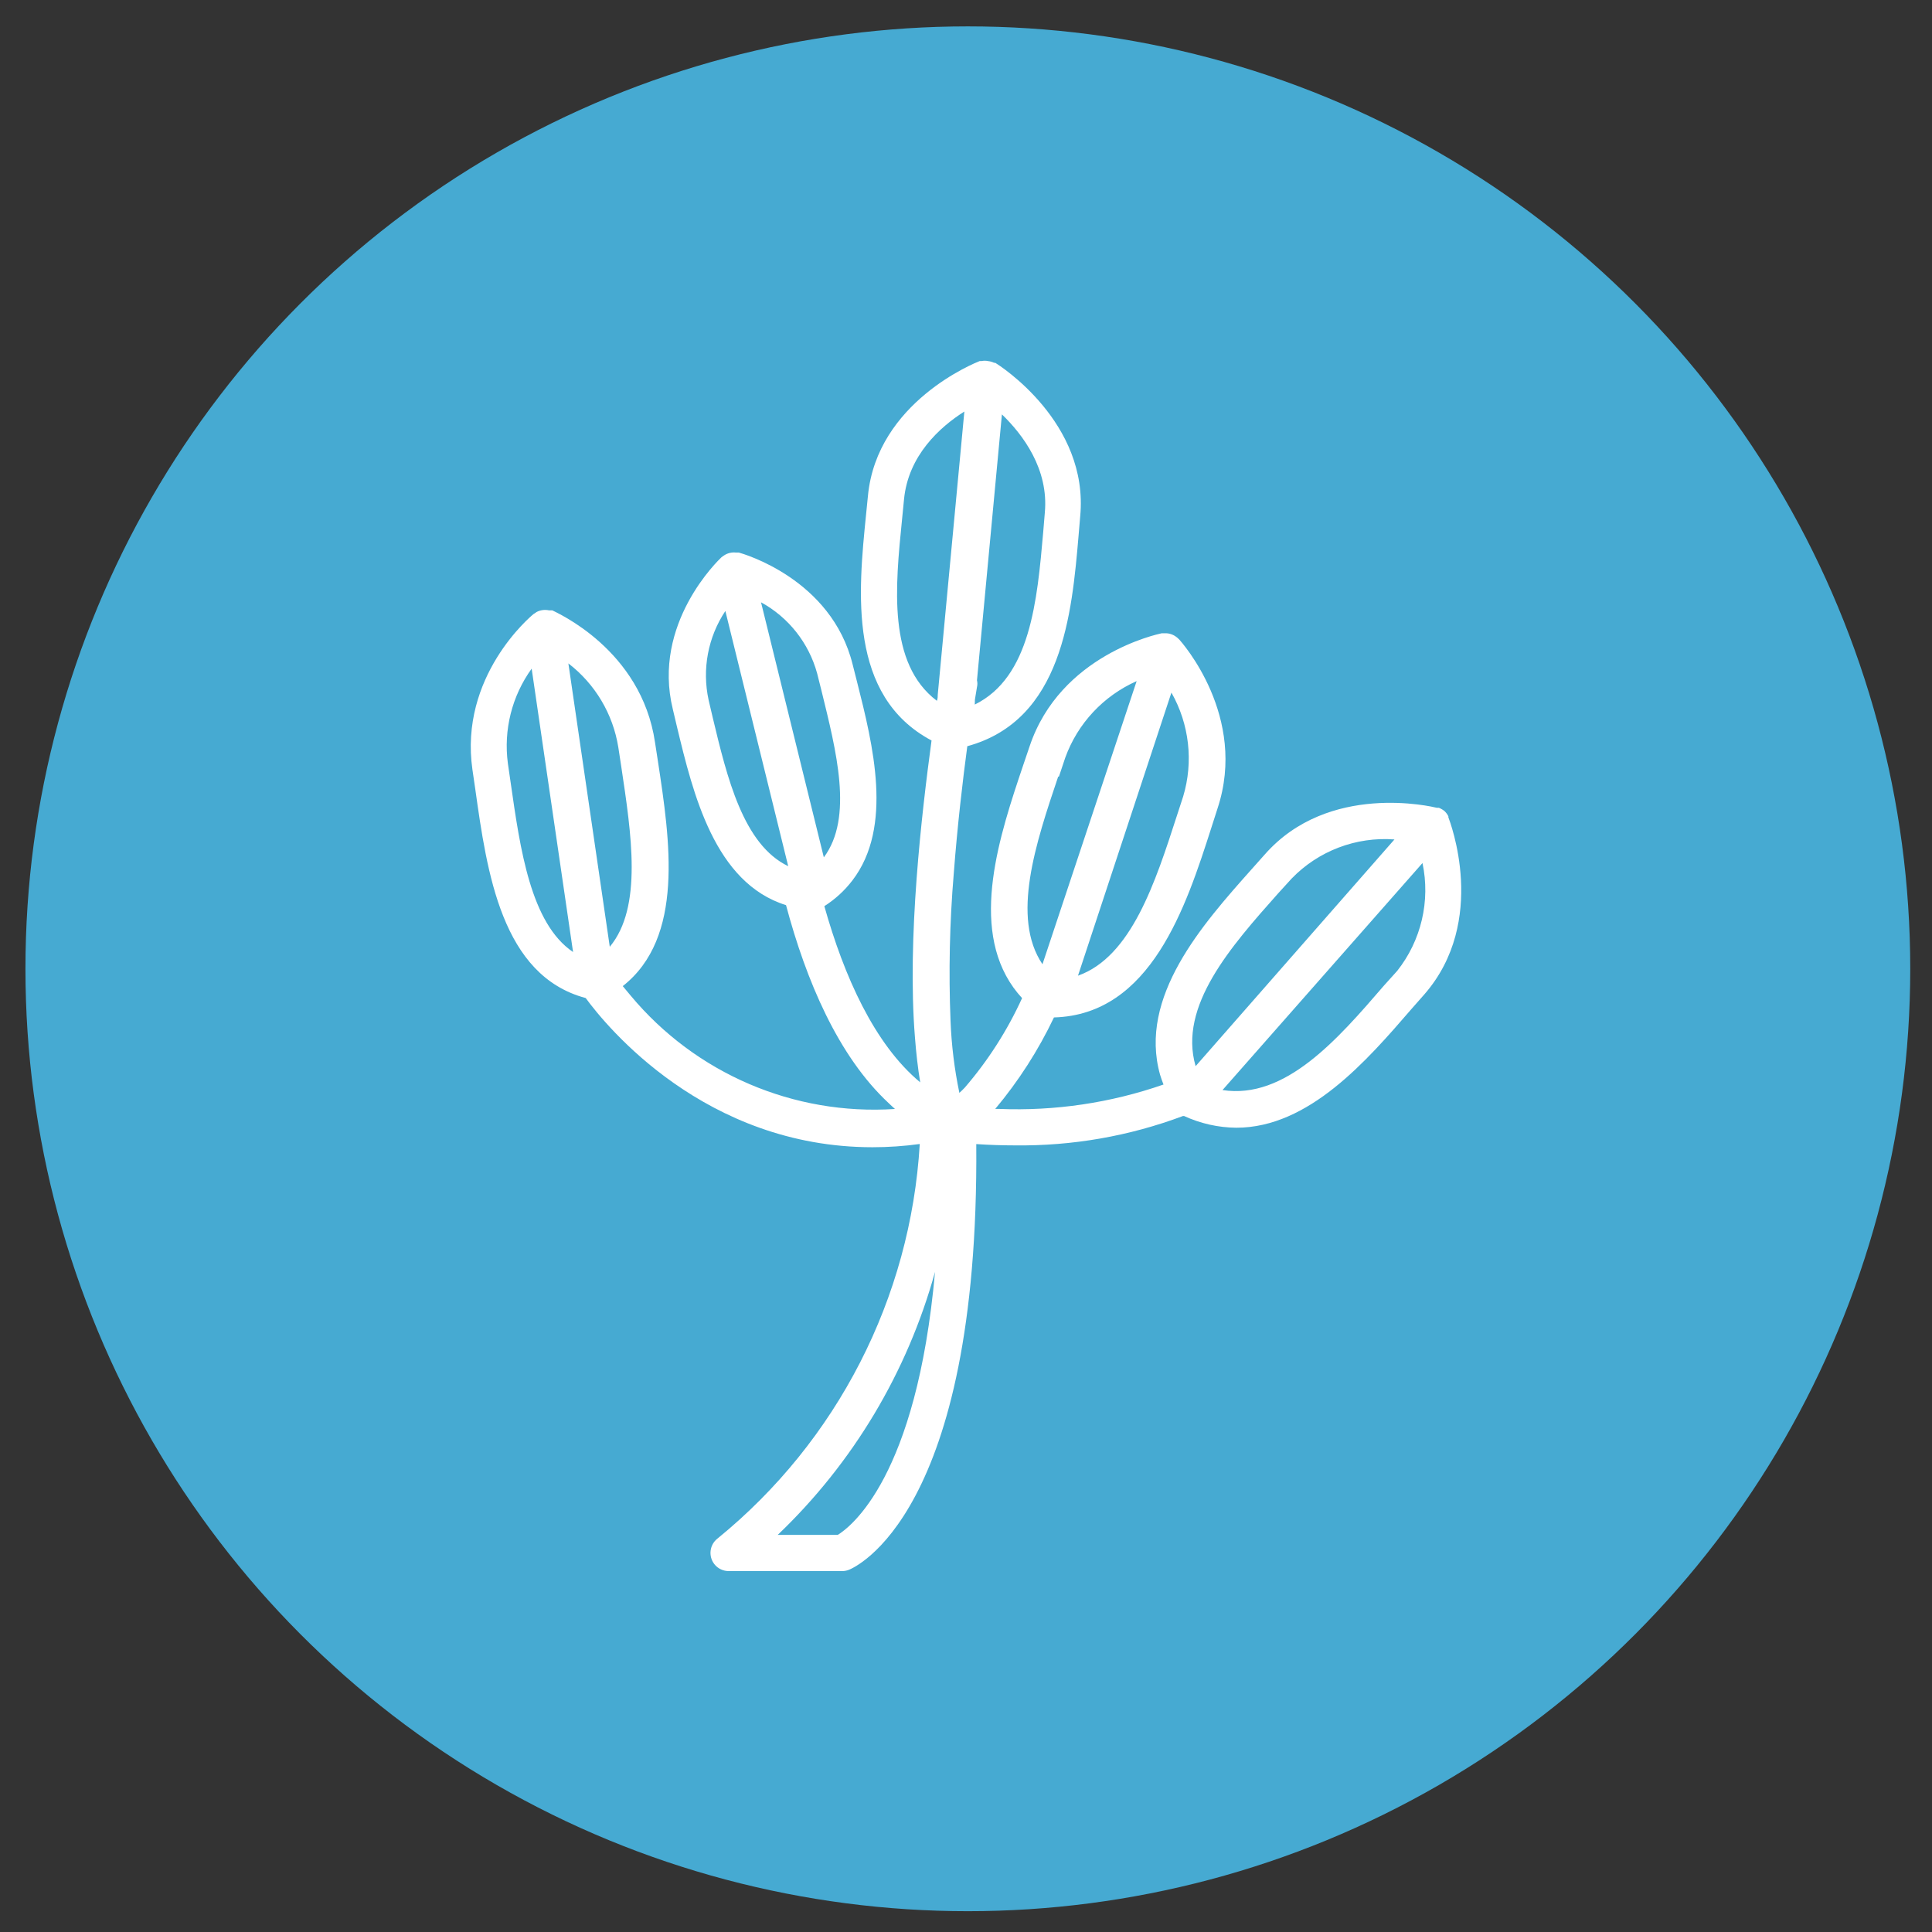
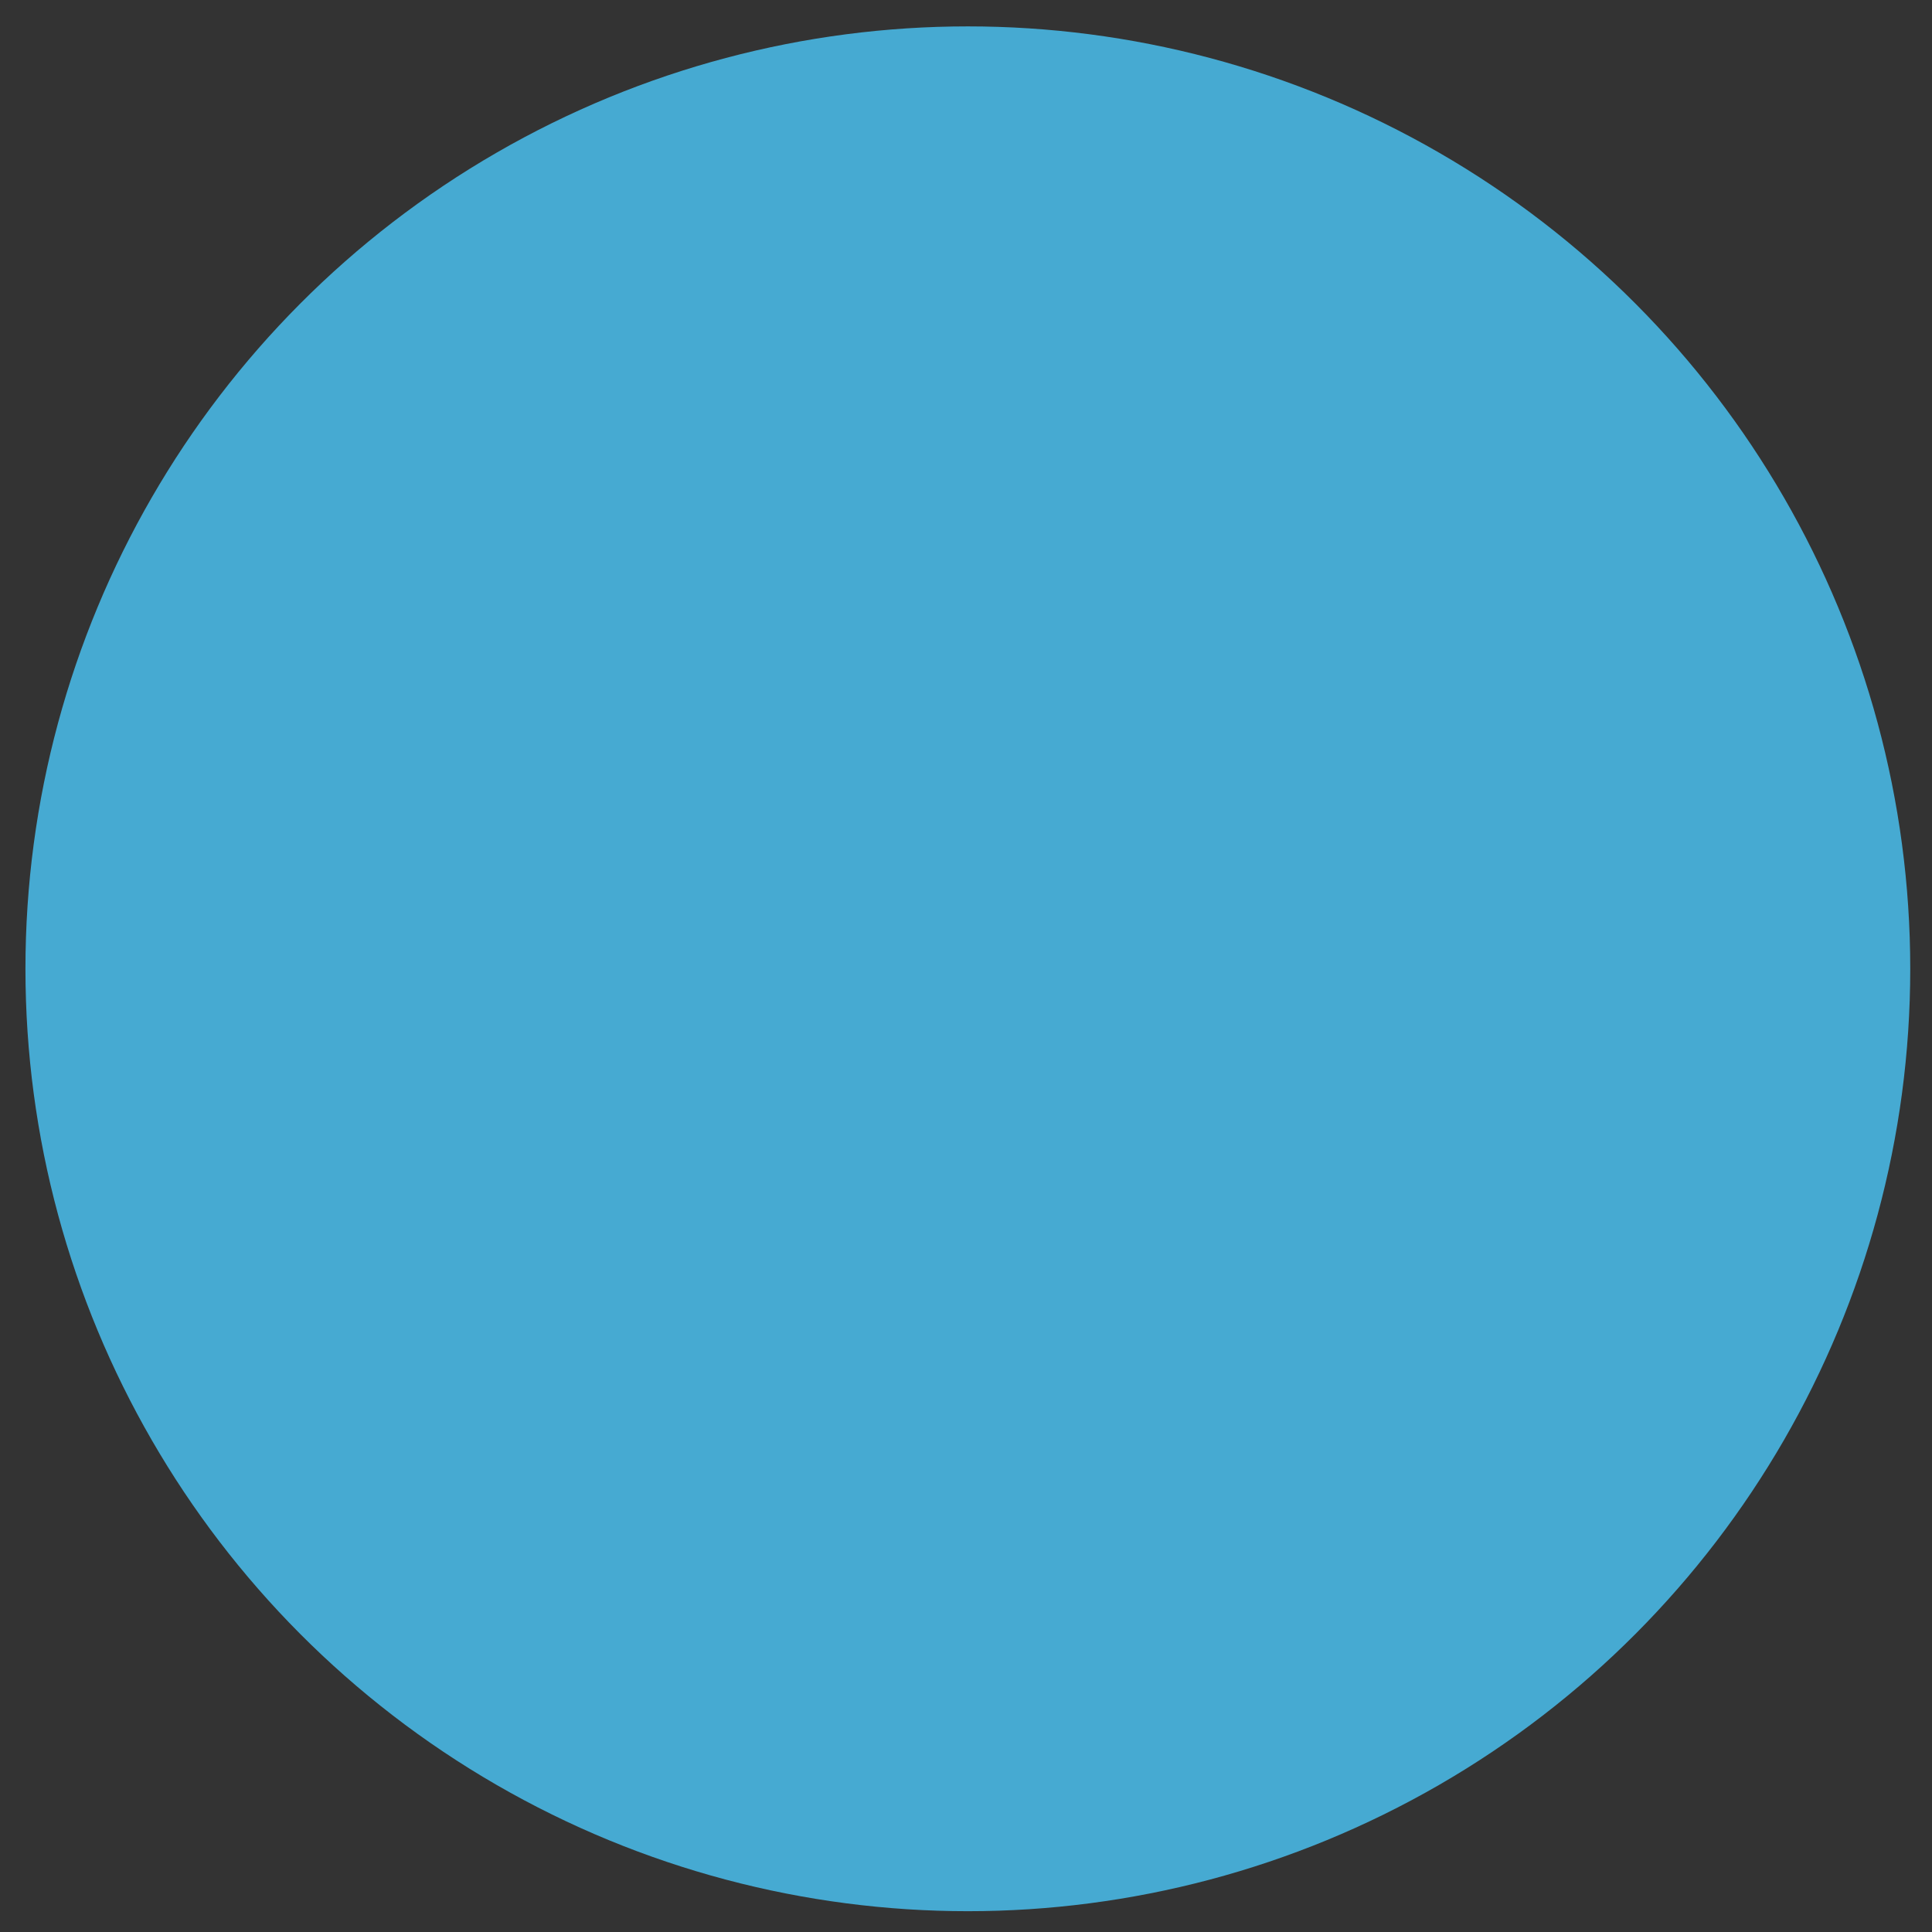
<svg xmlns="http://www.w3.org/2000/svg" id="Layer_1" x="0px" y="0px" viewBox="0 0 3873 3873" style="enable-background:new 0 0 3873 3873;" xml:space="preserve">
  <rect x="0" y="0" width="3873" height="3873" fill="#333333" stroke="none" />
  <style type="text/css">	.st0{fill-rule:evenodd;clip-rule:evenodd;fill:#46AAD2;}	.st1{fill:#FFFFFF;}</style>
  <ellipse class="st0" cx="1940.2" cy="1942.1" rx="1889.2" ry="1889.2" />
  <g id="Master_Layer_2" />
-   <path class="st1" d="M1438.4,3084.2c-15.9,12.3-18.8,35.3-6.5,51.2c7,9.1,18,14.3,29.5,14.1h226.9c4.4,0,8.8-0.8,13-2.4 c10.9-4.1,261.7-109.8,255.8-853.6c26.8,1.8,52.7,2.6,77.4,2.6c115,1.4,229.3-18.5,337-58.9l0,0h2.1l0,0 c32.9,15.1,68.6,23.2,104.8,23.5c145.4,0,261.7-134.5,351.2-238.1l25.9-29.4c128-147.2,51.2-346.2,48-354.7l0,0 c0.1-0.7,0.1-1.4,0-2.1c-2-4-4.7-7.6-7.9-10.6l0,0c-3.4-2.7-7.2-4.9-11.2-6.5h-2.4h-1.8c-8.8-2.1-216.9-52.1-345,93.9l-26.2,29.4 c-98,110.1-227.5,255.5-183.4,412.1c1.8,6.2,4.4,13,6.8,19.4c-105.8,36.8-217.5,53.4-329.4,48.9h-7.9 c46.8-55.9,86.4-117.5,117.7-183.4c194.3-5.3,264.9-222.2,315.8-381.2l12.1-37.7c60.9-184-71.5-333.2-77.4-339.4l-2.1-1.8 c-0.6-0.8-1.4-1.5-2.4-2.1c-6.8-5.5-15.4-8.4-24.1-7.9h-5.9c-8.2,1.8-203.4,43-264.9,226.9l-12.7,37.4 c-46.8,138.9-108.3,322.3-19.4,446.2c5.3,7.3,11,14.3,17.1,20.9c-29.6,64.9-68.2,125.2-114.8,179.3c-3.5,3.8-7.4,7.4-10.9,10.6 c-9.9-47.4-15.8-95.6-17.7-143.9c-4-98.8-1.8-197.8,6.5-296.4c7.4-96.8,18-186.9,27.1-254.6c190.4-52.1,209.6-264.9,223.1-422.7 l3.2-38c18-188.4-162.2-303.2-170.4-307.9l0,0h-2.1c-3.9-1.9-8.1-3-12.4-3.5l0,0c-4.3-0.9-8.7-0.9-13,0h-2.1h-1.5 c-8.2,3.2-206,81.8-224,270.2l-3.8,38c-15.6,154.8-36.5,363.2,131.3,452.4c-19.7,146-49.2,396.5-33.3,594.6 c2.4,31.8,5.9,62.4,10.6,90.7c-92.1-76.5-152.8-213.1-192.2-353.2c21.6-13.7,40.7-31.2,56.2-51.5c82.4-107.4,41.2-272.3,9.4-398 l-8.8-34.7c-42.4-172.2-220.5-222.5-228.1-224.6h-5.6c-8.6-1-17.3,1-24.4,5.9l-2.6,1.8l-2.1,1.5c-5.6,5.3-140.1,132.8-97.7,305 l8.2,34.7c32.4,134.5,75.4,313.2,218.7,357.9c40.3,150.7,104.2,302.6,206,397.1c4.1,3.8,8.2,7.9,12.4,11.5 c-202.8,13.4-399.8-71.1-529.8-227.2l-15.9-19.1c123.9-97.4,94.8-291.4,70.6-450.1l-5.9-38.3c-27.4-187.2-199.3-261.1-206-264.9 h-3.5h-3.2c-8.5-1.8-17.4-0.6-25,3.5l-2.9,2.1c-1,0.5-2,1.1-2.9,1.8c-6.2,5-149.5,125.1-122.5,312.3l5.6,38.3 c23.5,167.5,53,374.4,221.4,419.2c41.8,57.1,239.3,299.1,575.2,299.1c31.6,0,63.2-2.2,94.5-6.5 C1825.4,2602.1,1678.3,2889,1438.4,3084.2z M2801,1946.2l-26.5,29.4c-93.3,108.3-198.1,229-323.8,209.6l400.9-455.1 C2867.7,1806.1,2849.1,1885.3,2801,1946.2z M2562.6,1790.5l26.8-29.4c53.6-55.4,129.1-84.1,206-78.3l-398.6,454.5 C2361.8,2016.9,2467.5,1897.4,2562.6,1790.5z M2348.3,1388.4c35.9,63.3,44.5,138.6,23.5,208.4l-12.4,38 c-43.3,133.9-91.5,283.2-198.4,321.1L2348.3,1388.4z M2122.8,1556.8l12.7-38c24.8-68.5,76.5-123.8,143.1-153.4L2089.8,1933 c-63.3-93.9-13.5-242.5,31.5-376.2H2122.8z M1954.4,1402.3c2.4-15.3,3.8-24.1,4.1-25c1.1-4.5,1.1-9.1,0-13.5l50-533.1 c42.1,40.6,94.2,109.8,86,197.2l-3.2,38.6c-12.1,137.8-25.6,291.1-137.2,345.9L1954.4,1402.3z M1428.7,1438.2l-8.2-35 c-13.4-61.6-1.3-125.9,33.6-178.4l126,511.6C1489.9,1693.1,1457.6,1558.9,1428.7,1438.2z M1525.6,1207.4 c55.2,30.2,95.7,81.5,112.4,142.2l8.8,35c29.4,120.1,64.5,254,4.7,334.1L1525.6,1207.4z M1023.7,1568.9l-5.6-38.6 c-8.9-67.1,8.1-135,47.7-189.9l83,568.1C1063.7,1850.9,1042.8,1702.2,1023.7,1568.9z M1222.4,1898l-83-568.1 c53.6,41.2,89.4,101.3,100.1,168.1l5.9,38.6C1265.6,1671.3,1288.6,1818.5,1222.4,1898z M1808.4,1040.2l3.8-38.6 c8.2-88.3,72.1-145.7,121-176.6l-53.3,567.2c0,3.8,0,7.9-1.8,12.7C1779.3,1330.1,1794.6,1177.1,1808.4,1040.2z M1874.4,2549.7 c-36.8,412.1-169.3,511.3-194.9,527.2h-120.4C1710,2932.9,1818.9,2750.7,1874.4,2549.7z" />
</svg>